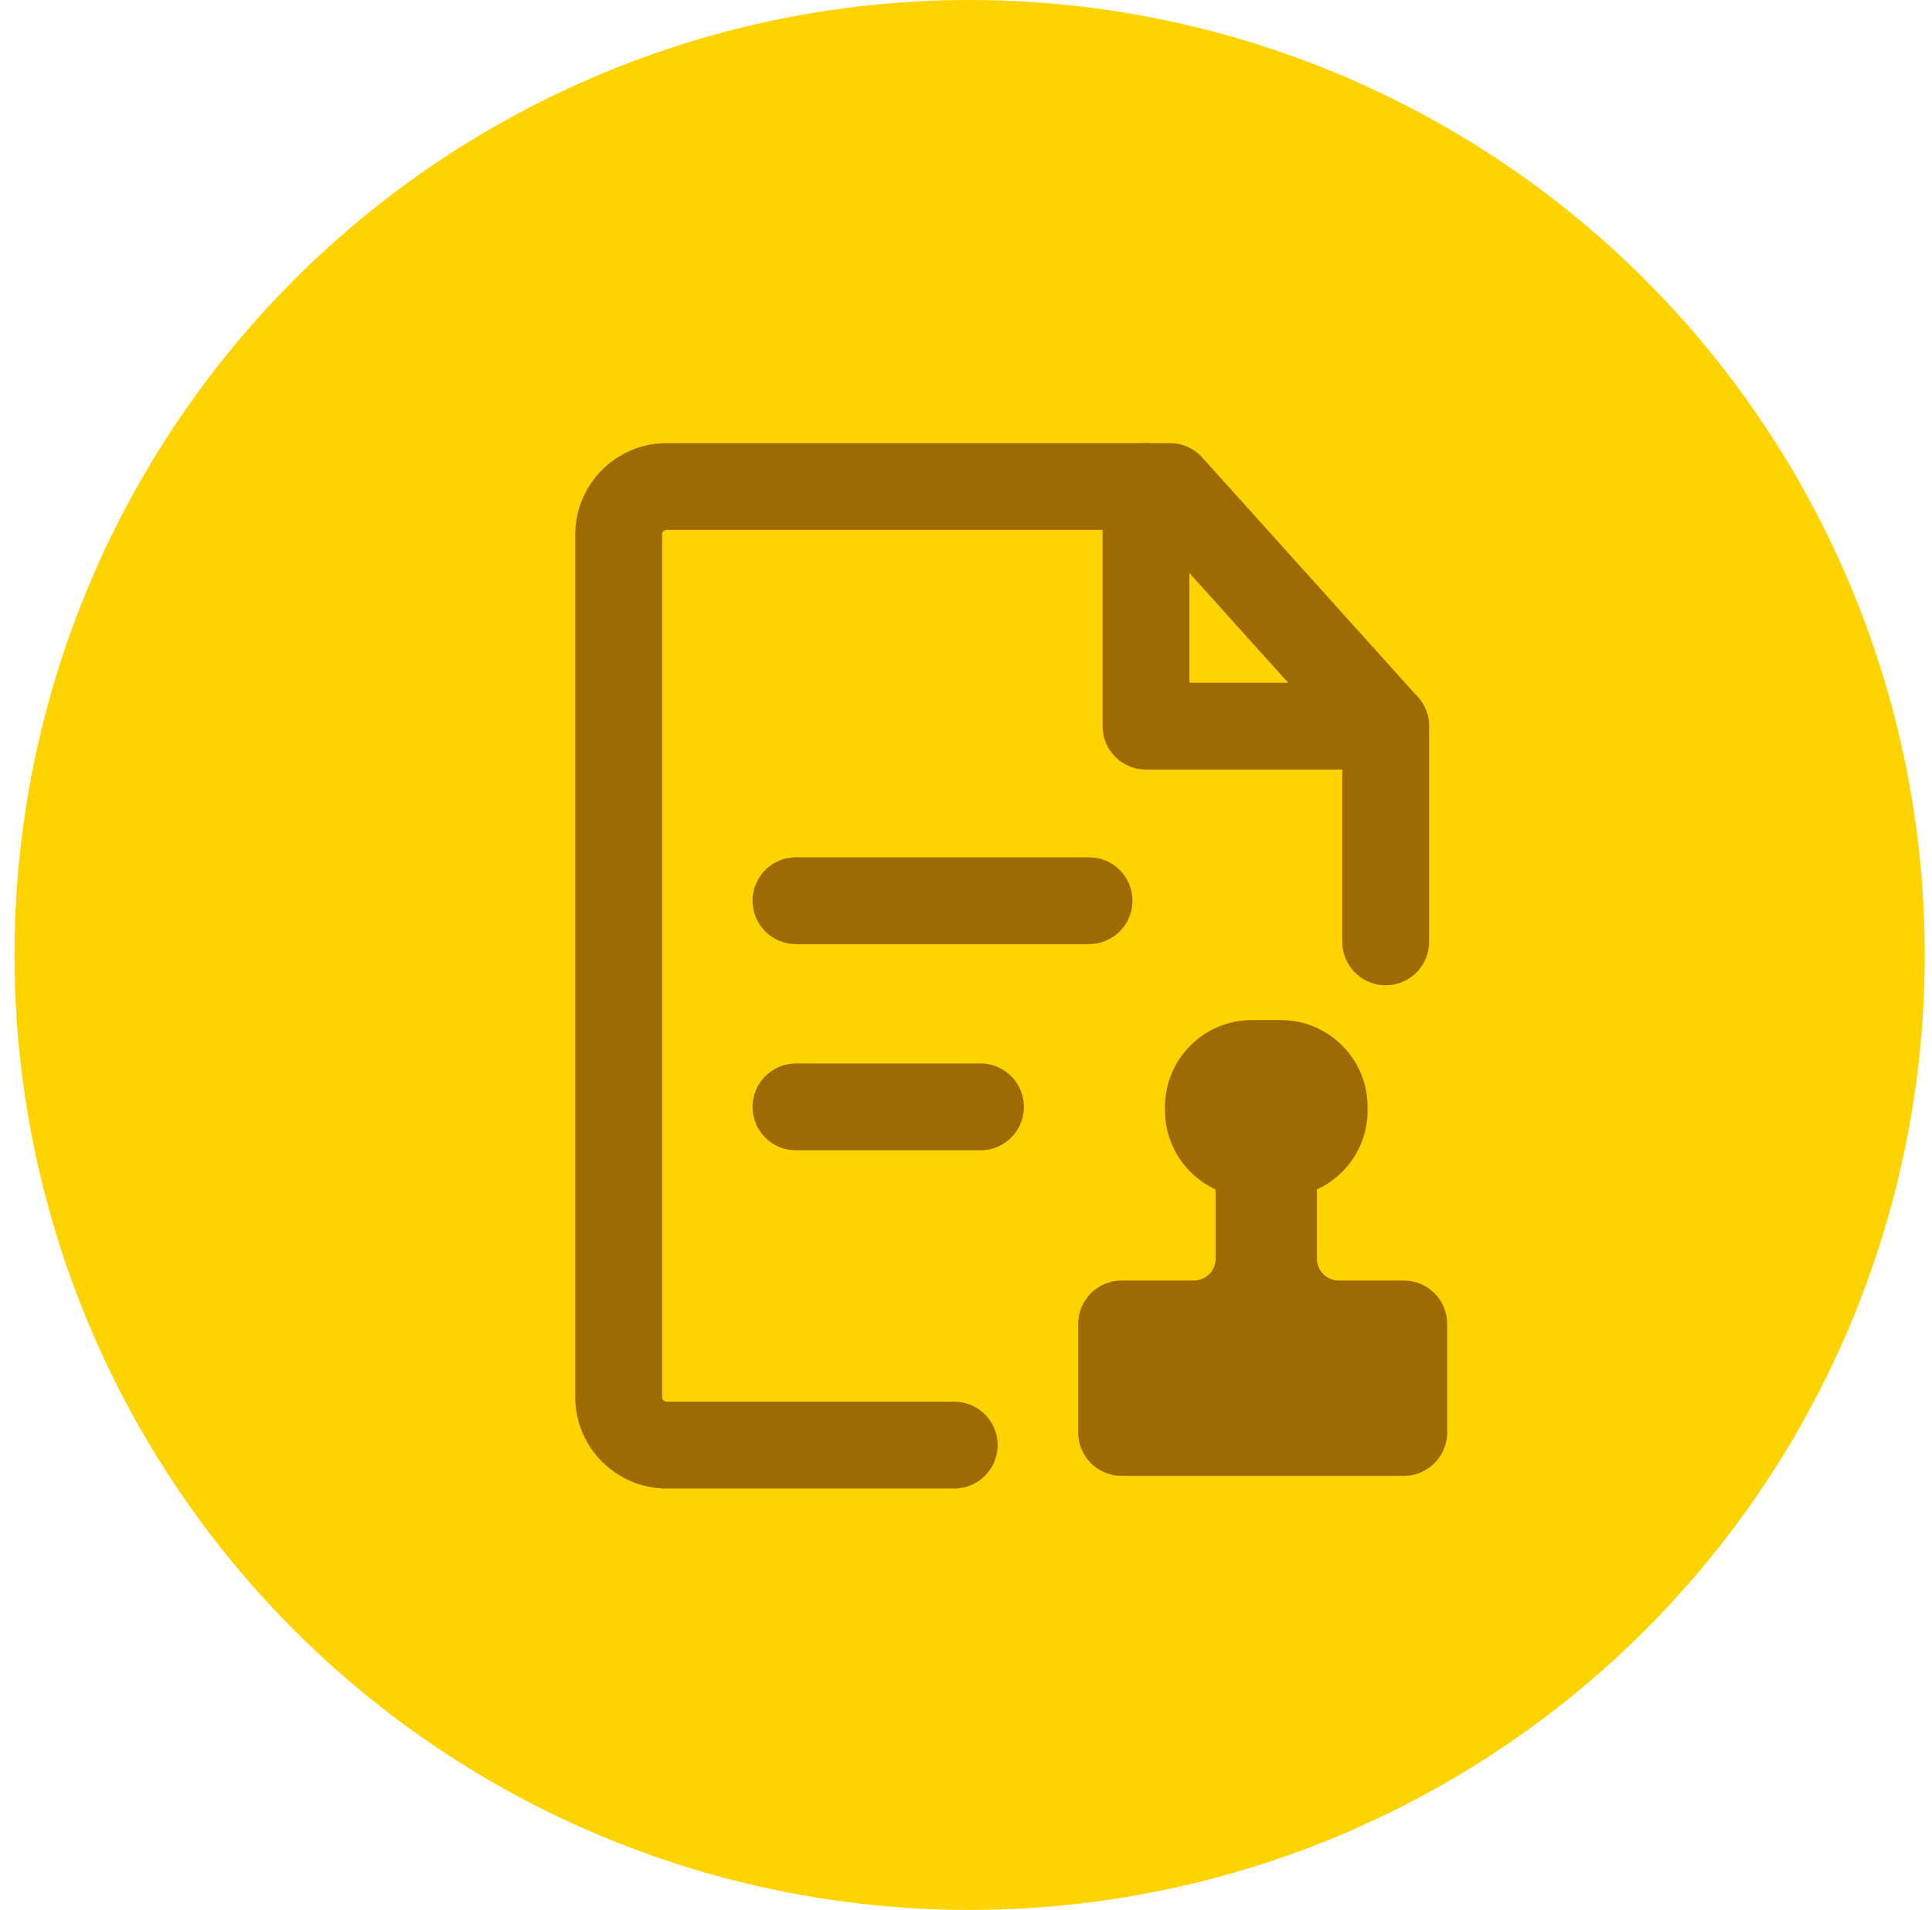
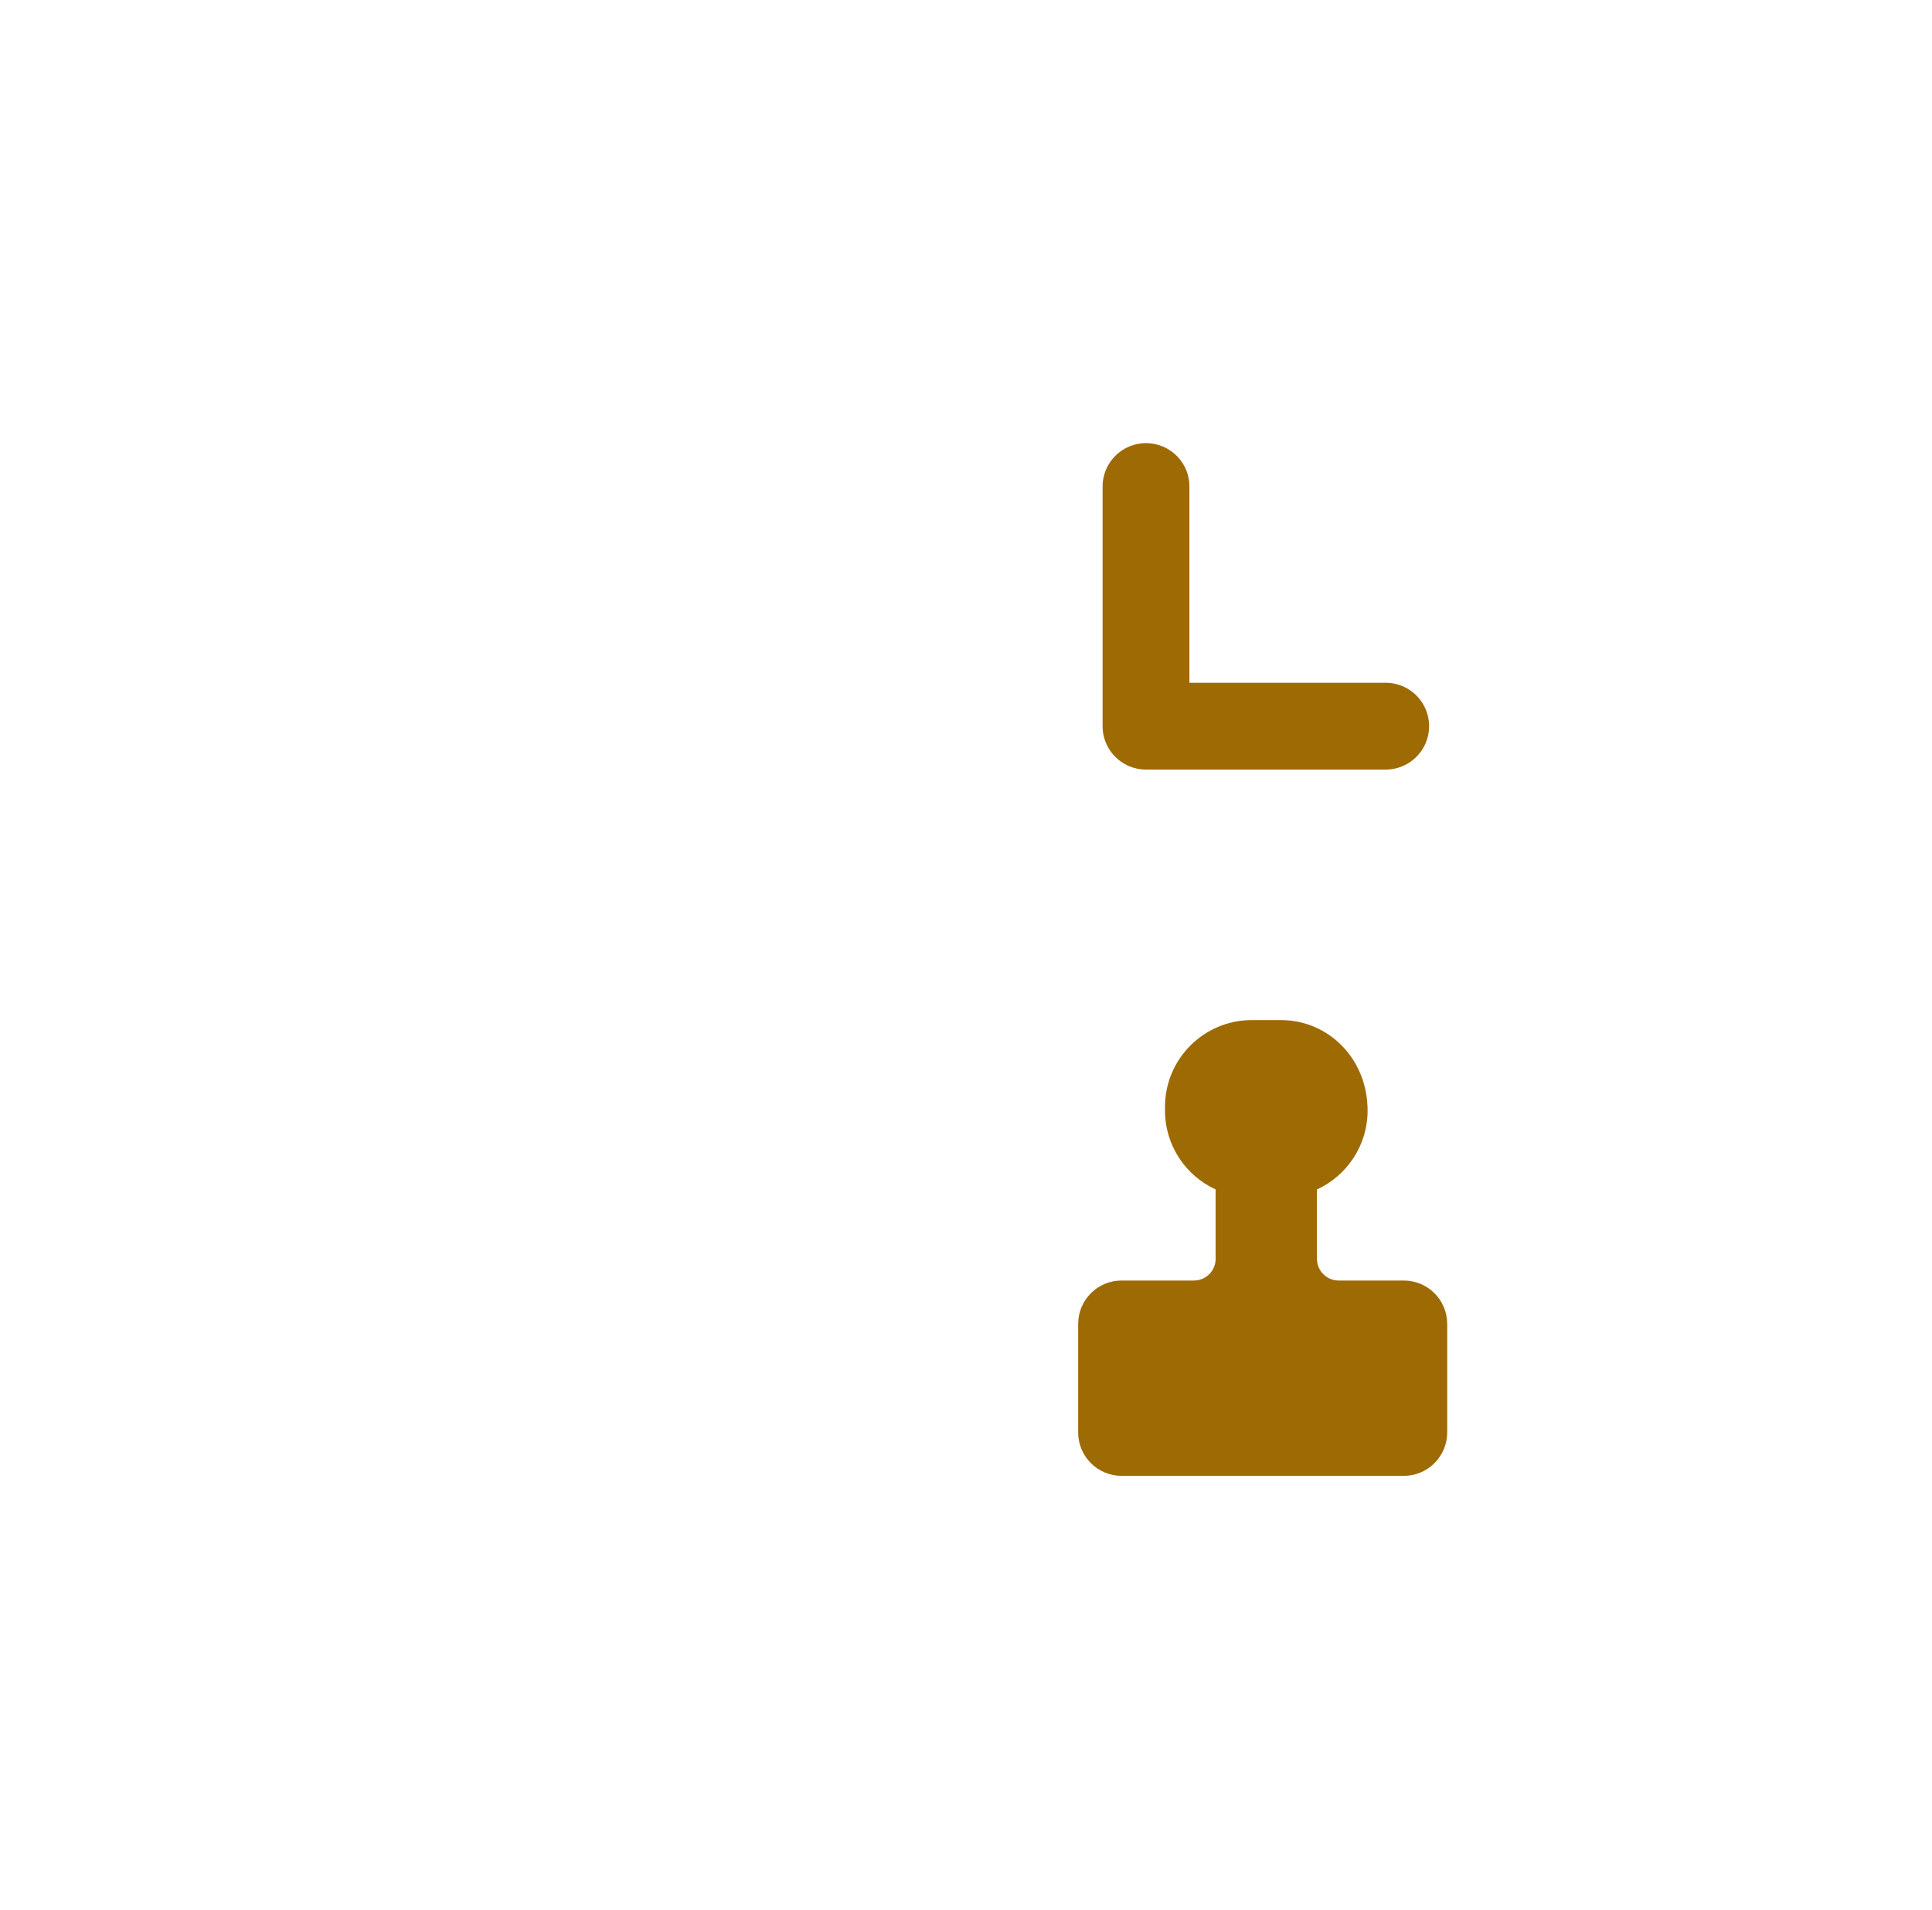
<svg xmlns="http://www.w3.org/2000/svg" width="89" height="88" viewBox="0 0 89 88" fill="none">
  <g id="Group 1">
    <g id="Frame 1">
-       <circle id="Ellipse 3" cx="44.667" cy="44" r="44" fill="#FFD300" />
      <g id="Frame">
-         <path id="Vector" d="M63.833 43.396V33.458L53.896 22.417H30.708C29.489 22.417 28.5 23.405 28.5 24.625V64.375C28.5 65.595 29.489 66.583 30.708 66.583H43.958" stroke="#9E6A04" stroke-width="4" stroke-linecap="round" stroke-linejoin="round" />
        <path id="Vector_2" d="M52.792 22.417V33.458H63.833" stroke="#9E6A04" stroke-width="4" stroke-linecap="round" stroke-linejoin="round" />
-         <path id="Vector 6" d="M36.667 41.5H50.167" stroke="#9E6A04" stroke-width="4" stroke-linecap="round" />
-         <path id="Vector 7" d="M36.667 51H45.167" stroke="#9E6A04" stroke-width="4" stroke-linecap="round" />
-         <path id="Union" d="M59 47H57.667C55.458 47 53.667 48.791 53.667 51V51.167C53.667 52.781 54.623 54.172 56 54.804V58C56 58.552 55.552 59 55 59H51.667C50.562 59 49.667 59.895 49.667 61V66C49.667 67.105 50.562 68 51.667 68H64.667C65.771 68 66.667 67.105 66.667 66V61C66.667 59.895 65.771 59 64.667 59H61.667C61.114 59 60.667 58.552 60.667 58V54.804C62.044 54.172 63 52.781 63 51.167V51C63 48.791 61.209 47 59 47Z" fill="#9E6A04" />
+         <path id="Union" d="M59 47H57.667C55.458 47 53.667 48.791 53.667 51V51.167C53.667 52.781 54.623 54.172 56 54.804V58C56 58.552 55.552 59 55 59H51.667C50.562 59 49.667 59.895 49.667 61V66C49.667 67.105 50.562 68 51.667 68H64.667C65.771 68 66.667 67.105 66.667 66V61C66.667 59.895 65.771 59 64.667 59H61.667C61.114 59 60.667 58.552 60.667 58V54.804C62.044 54.172 63 52.781 63 51.167C63 48.791 61.209 47 59 47Z" fill="#9E6A04" />
      </g>
    </g>
  </g>
</svg>